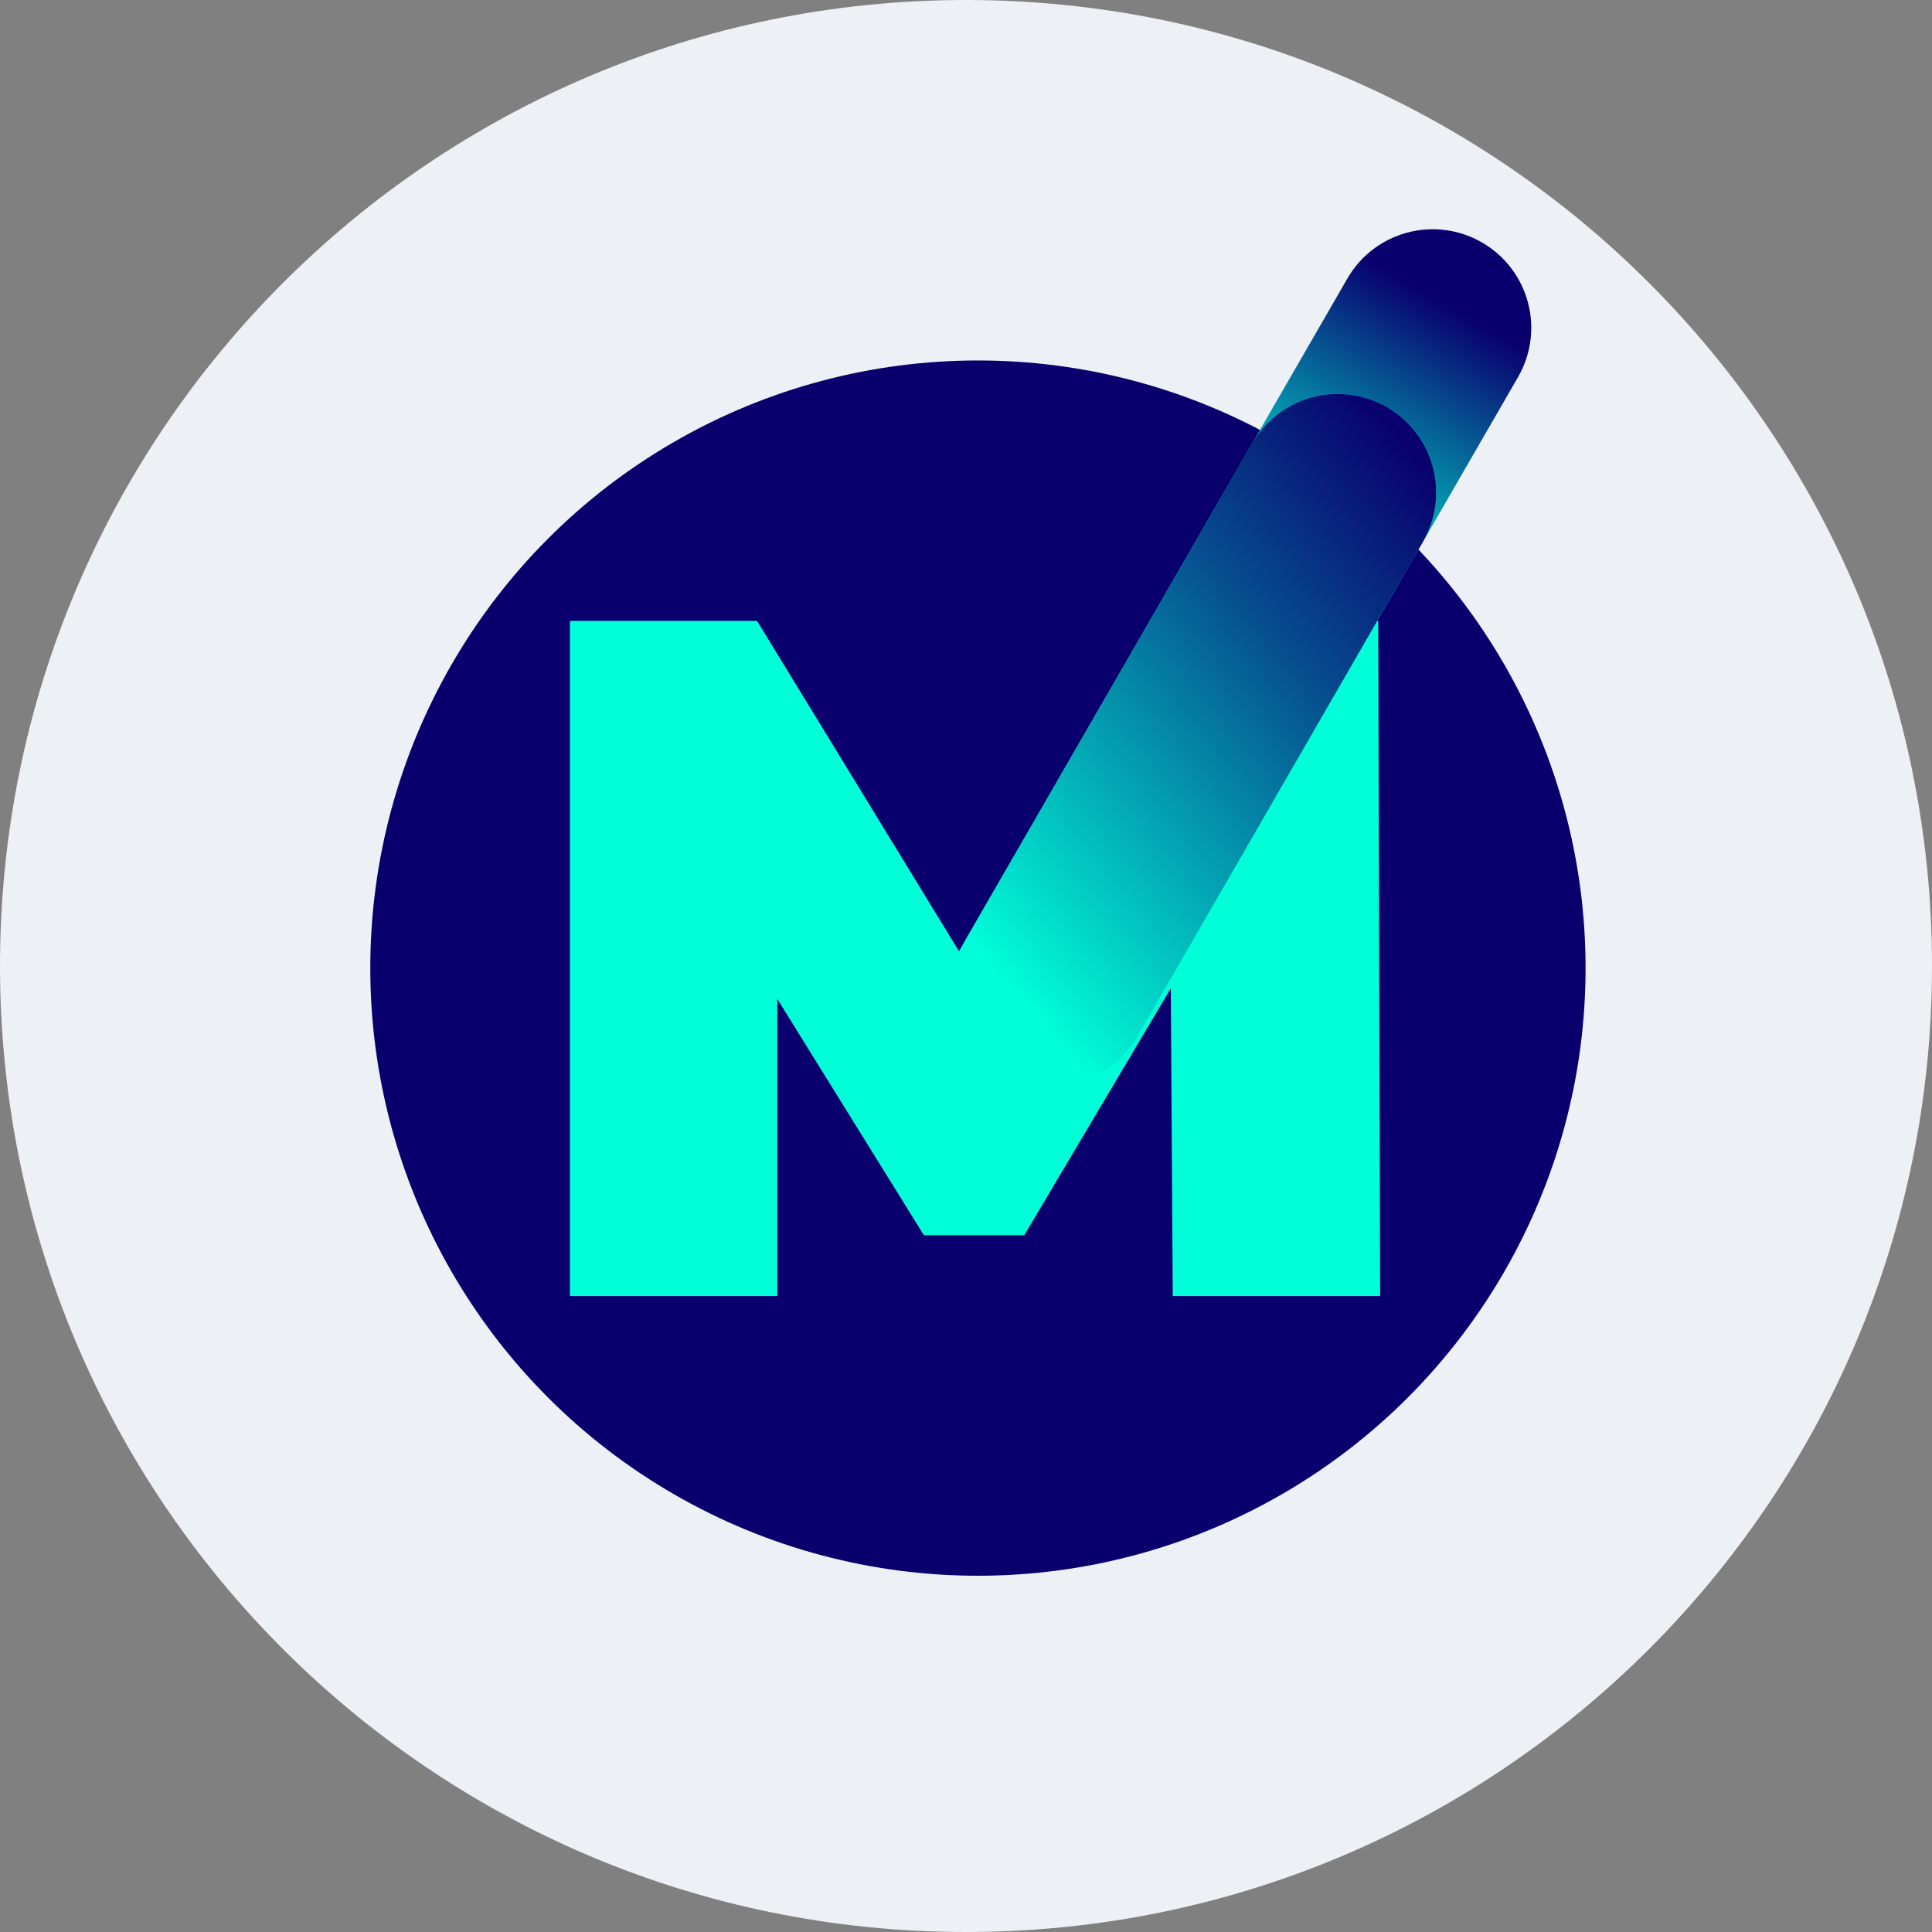
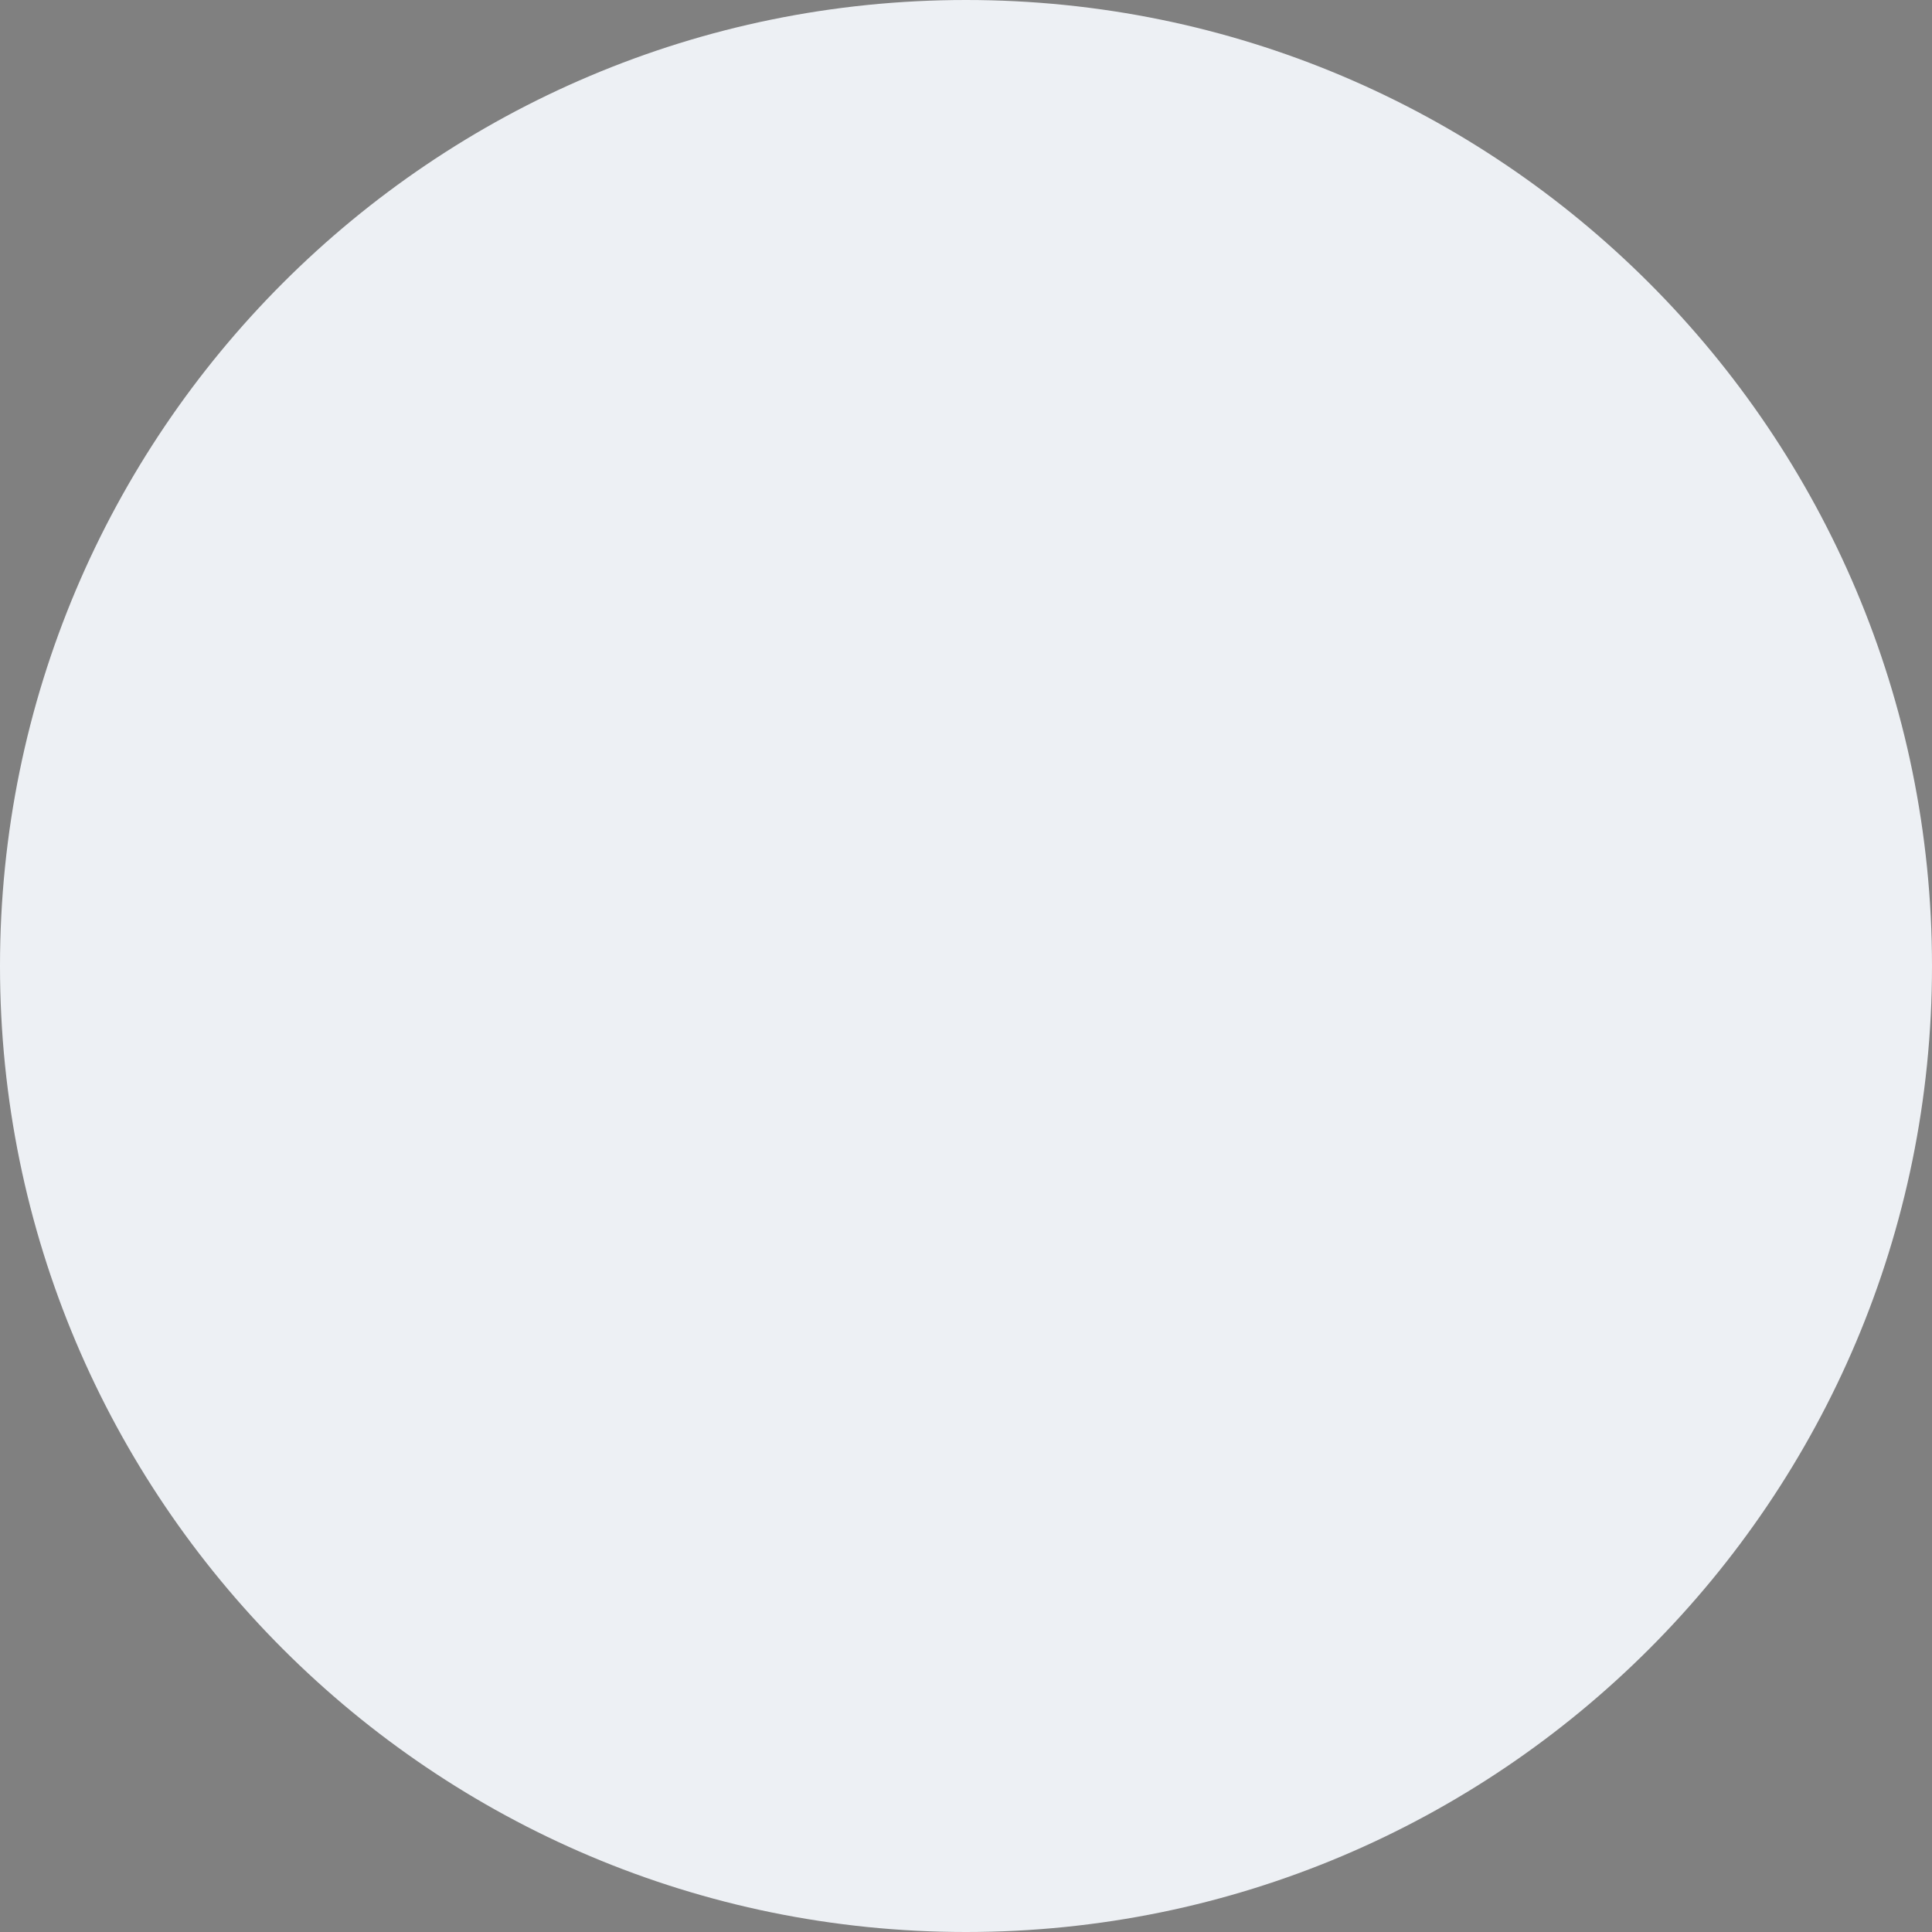
<svg xmlns="http://www.w3.org/2000/svg" width="68" height="68" viewBox="0 0 68 68" fill="none">
  <rect x="0" y="0" width="68" height="68" fill="#808080" stroke="none" />
  <path d="M34 68C52.778 68 68 52.778 68 34C68 15.222 52.778 0 34 0C15.222 0 0 15.222 0 34C0 52.778 15.222 68 34 68Z" fill="#EDF0F4" />
-   <ellipse cx="34.42" cy="34.074" rx="21.387" ry="21.387" fill="#09006E" />
-   <path d="M34.482 39.155C32.823 38.197 32.254 36.076 33.212 34.417L47.423 9.803C48.381 8.144 50.502 7.576 52.161 8.534C53.82 9.492 54.388 11.613 53.43 13.272L39.22 37.886C38.262 39.544 36.141 40.113 34.482 39.155Z" fill="url(#paint0_linear_323_5053)" />
-   <path d="M41.278 45.616L41.209 34.786L36.05 43.477H32.519L27.359 35.16V45.616H20.06V21.853H26.646L34.386 34.515L41.922 21.853H48.508L48.576 45.616H41.278Z" fill="#00FFD9" />
-   <path d="M34.014 33.029L44.074 15.605C44.533 14.808 45.291 14.227 46.179 13.988C47.068 13.75 48.014 13.875 48.811 14.335C49.608 14.794 50.189 15.552 50.427 16.44C50.666 17.329 50.541 18.275 50.081 19.072L40.021 36.497C39.063 38.156 36.942 38.724 35.283 37.767C33.625 36.809 33.057 34.688 34.014 33.029Z" fill="url(#paint1_linear_323_5053)" />
  <defs>
    <linearGradient id="paint0_linear_323_5053" x1="46.801" y1="20.78" x2="53.15" y2="9.784" gradientUnits="userSpaceOnUse">
      <stop stop-color="#00FFD9" />
      <stop offset="0.85" stop-color="#09006E" />
    </linearGradient>
    <linearGradient id="paint1_linear_323_5053" x1="43.594" y1="47.617" x2="62.897" y2="31.342" gradientUnits="userSpaceOnUse">
      <stop offset="0.08" stop-color="#00FFD9" />
      <stop offset="0.68" stop-color="#064E8F" />
      <stop offset="1" stop-color="#09006E" />
    </linearGradient>
  </defs>
</svg>